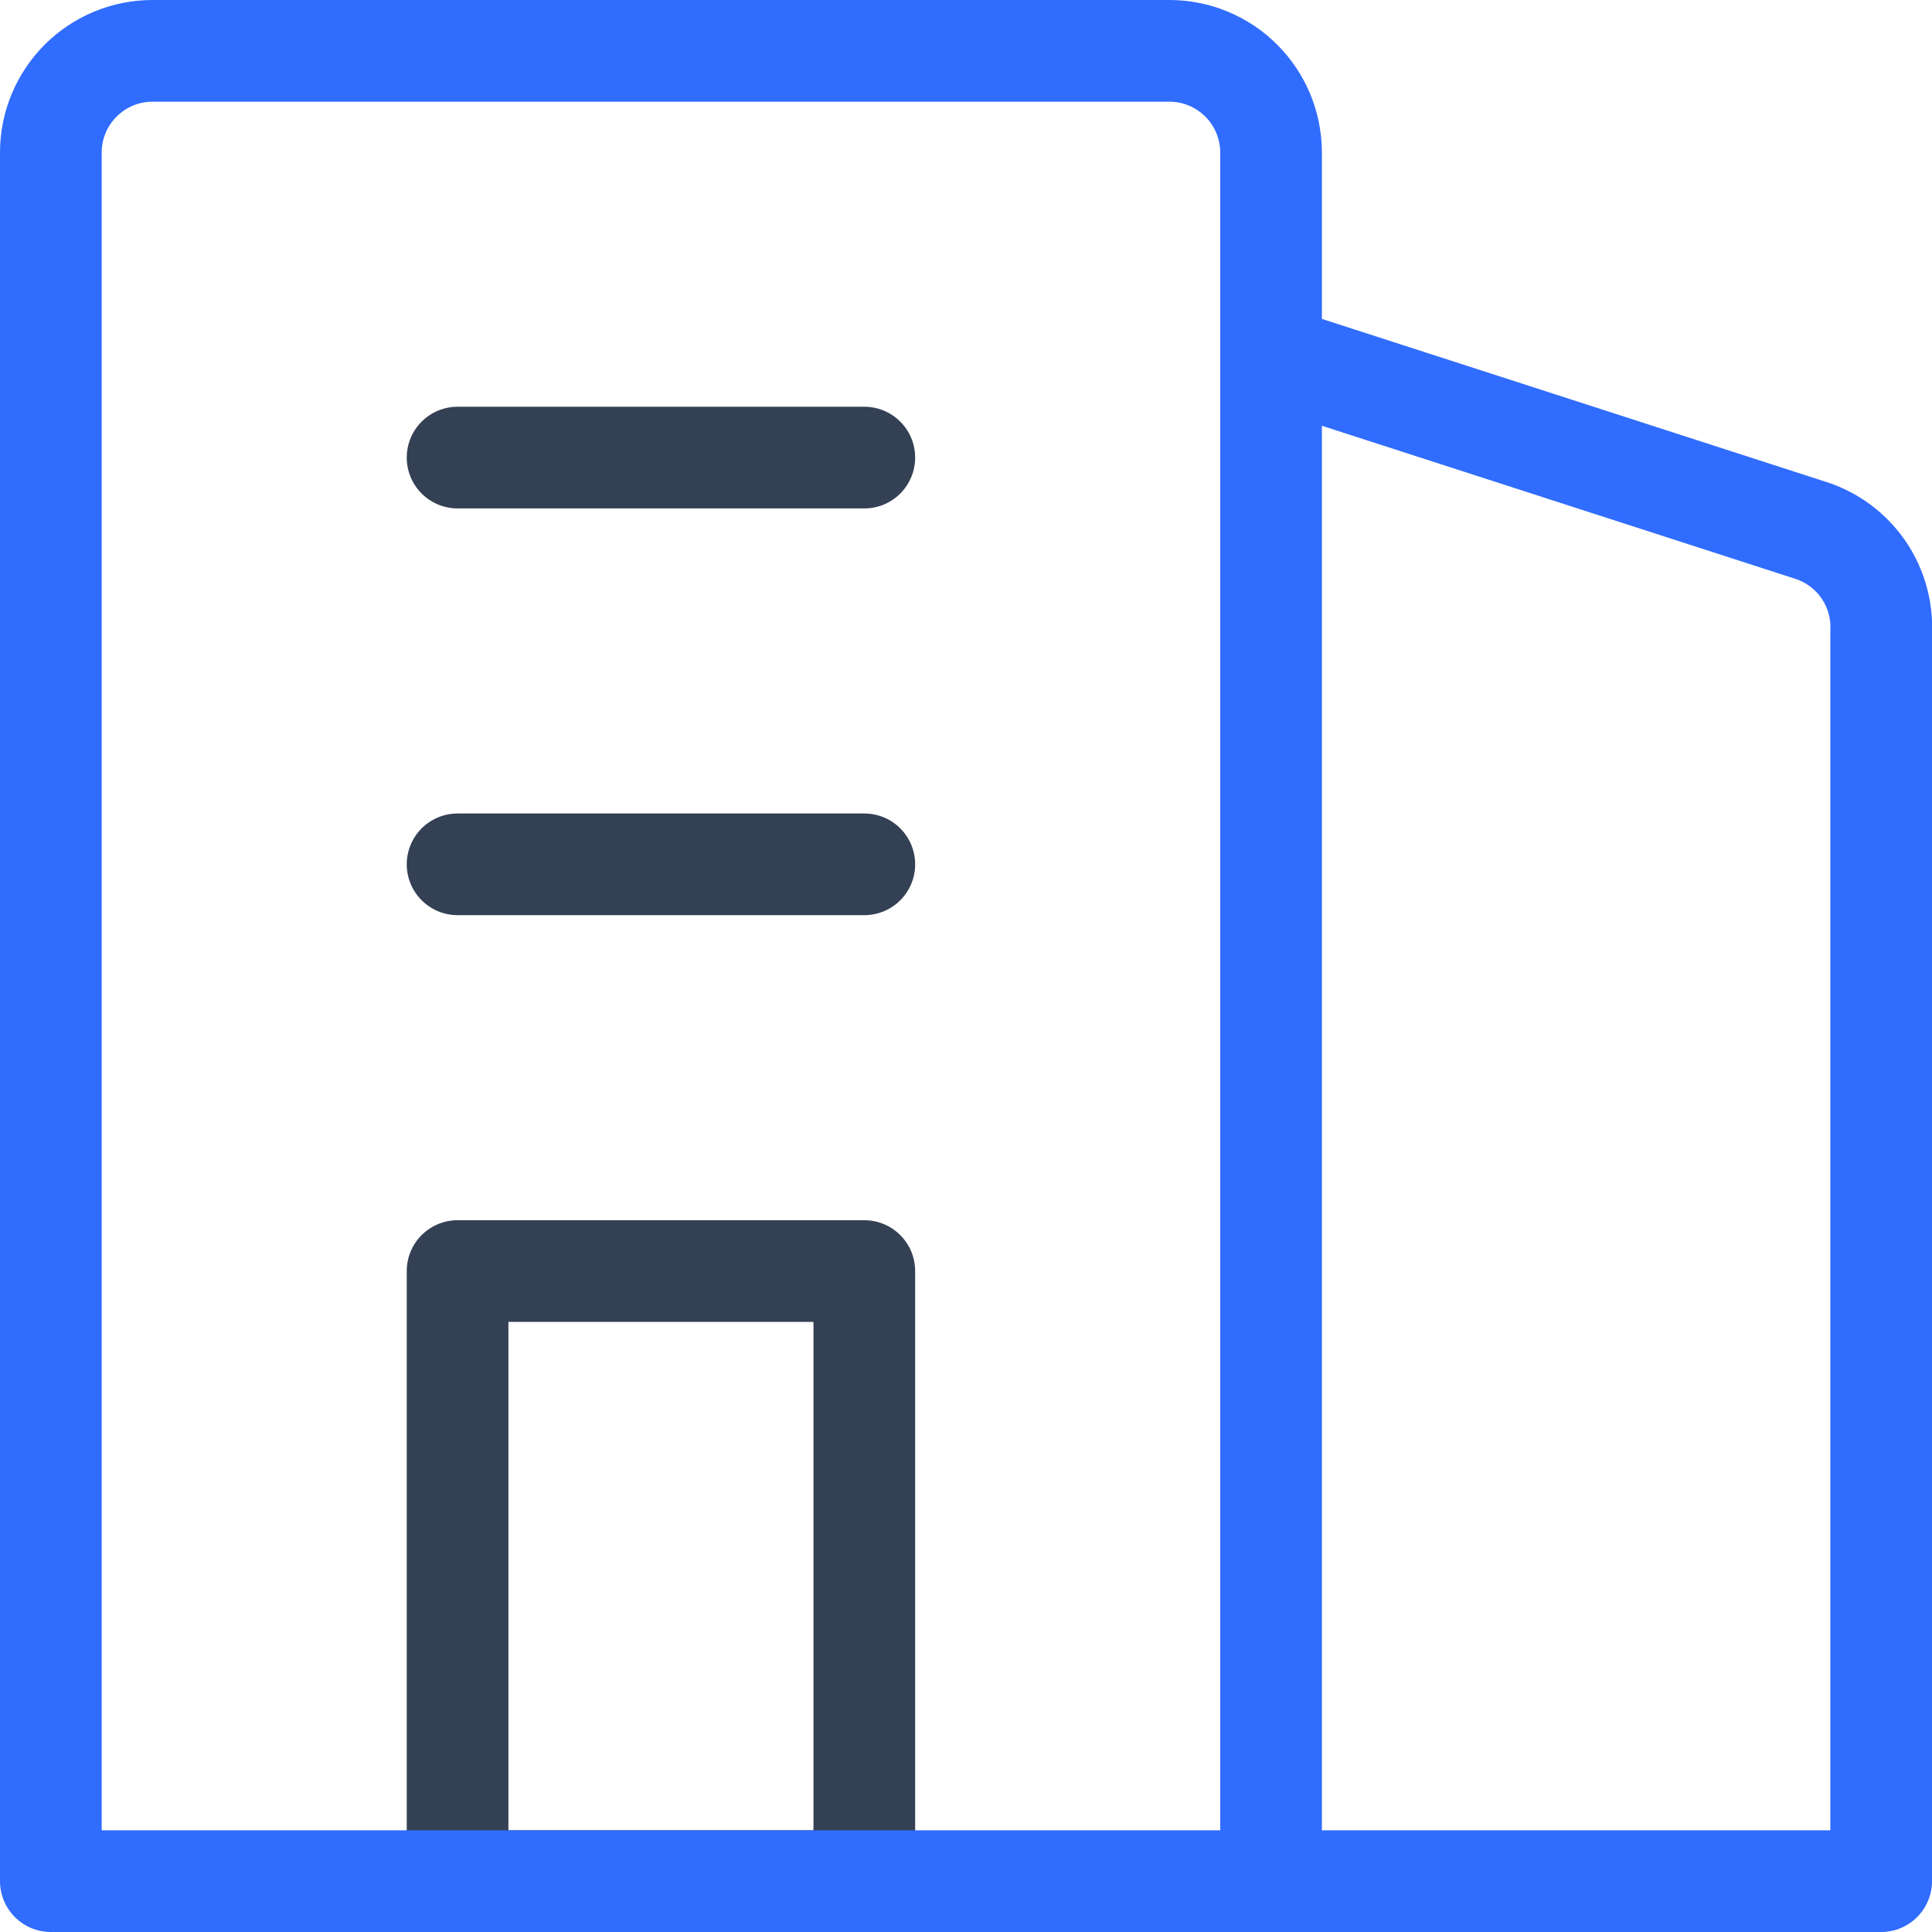
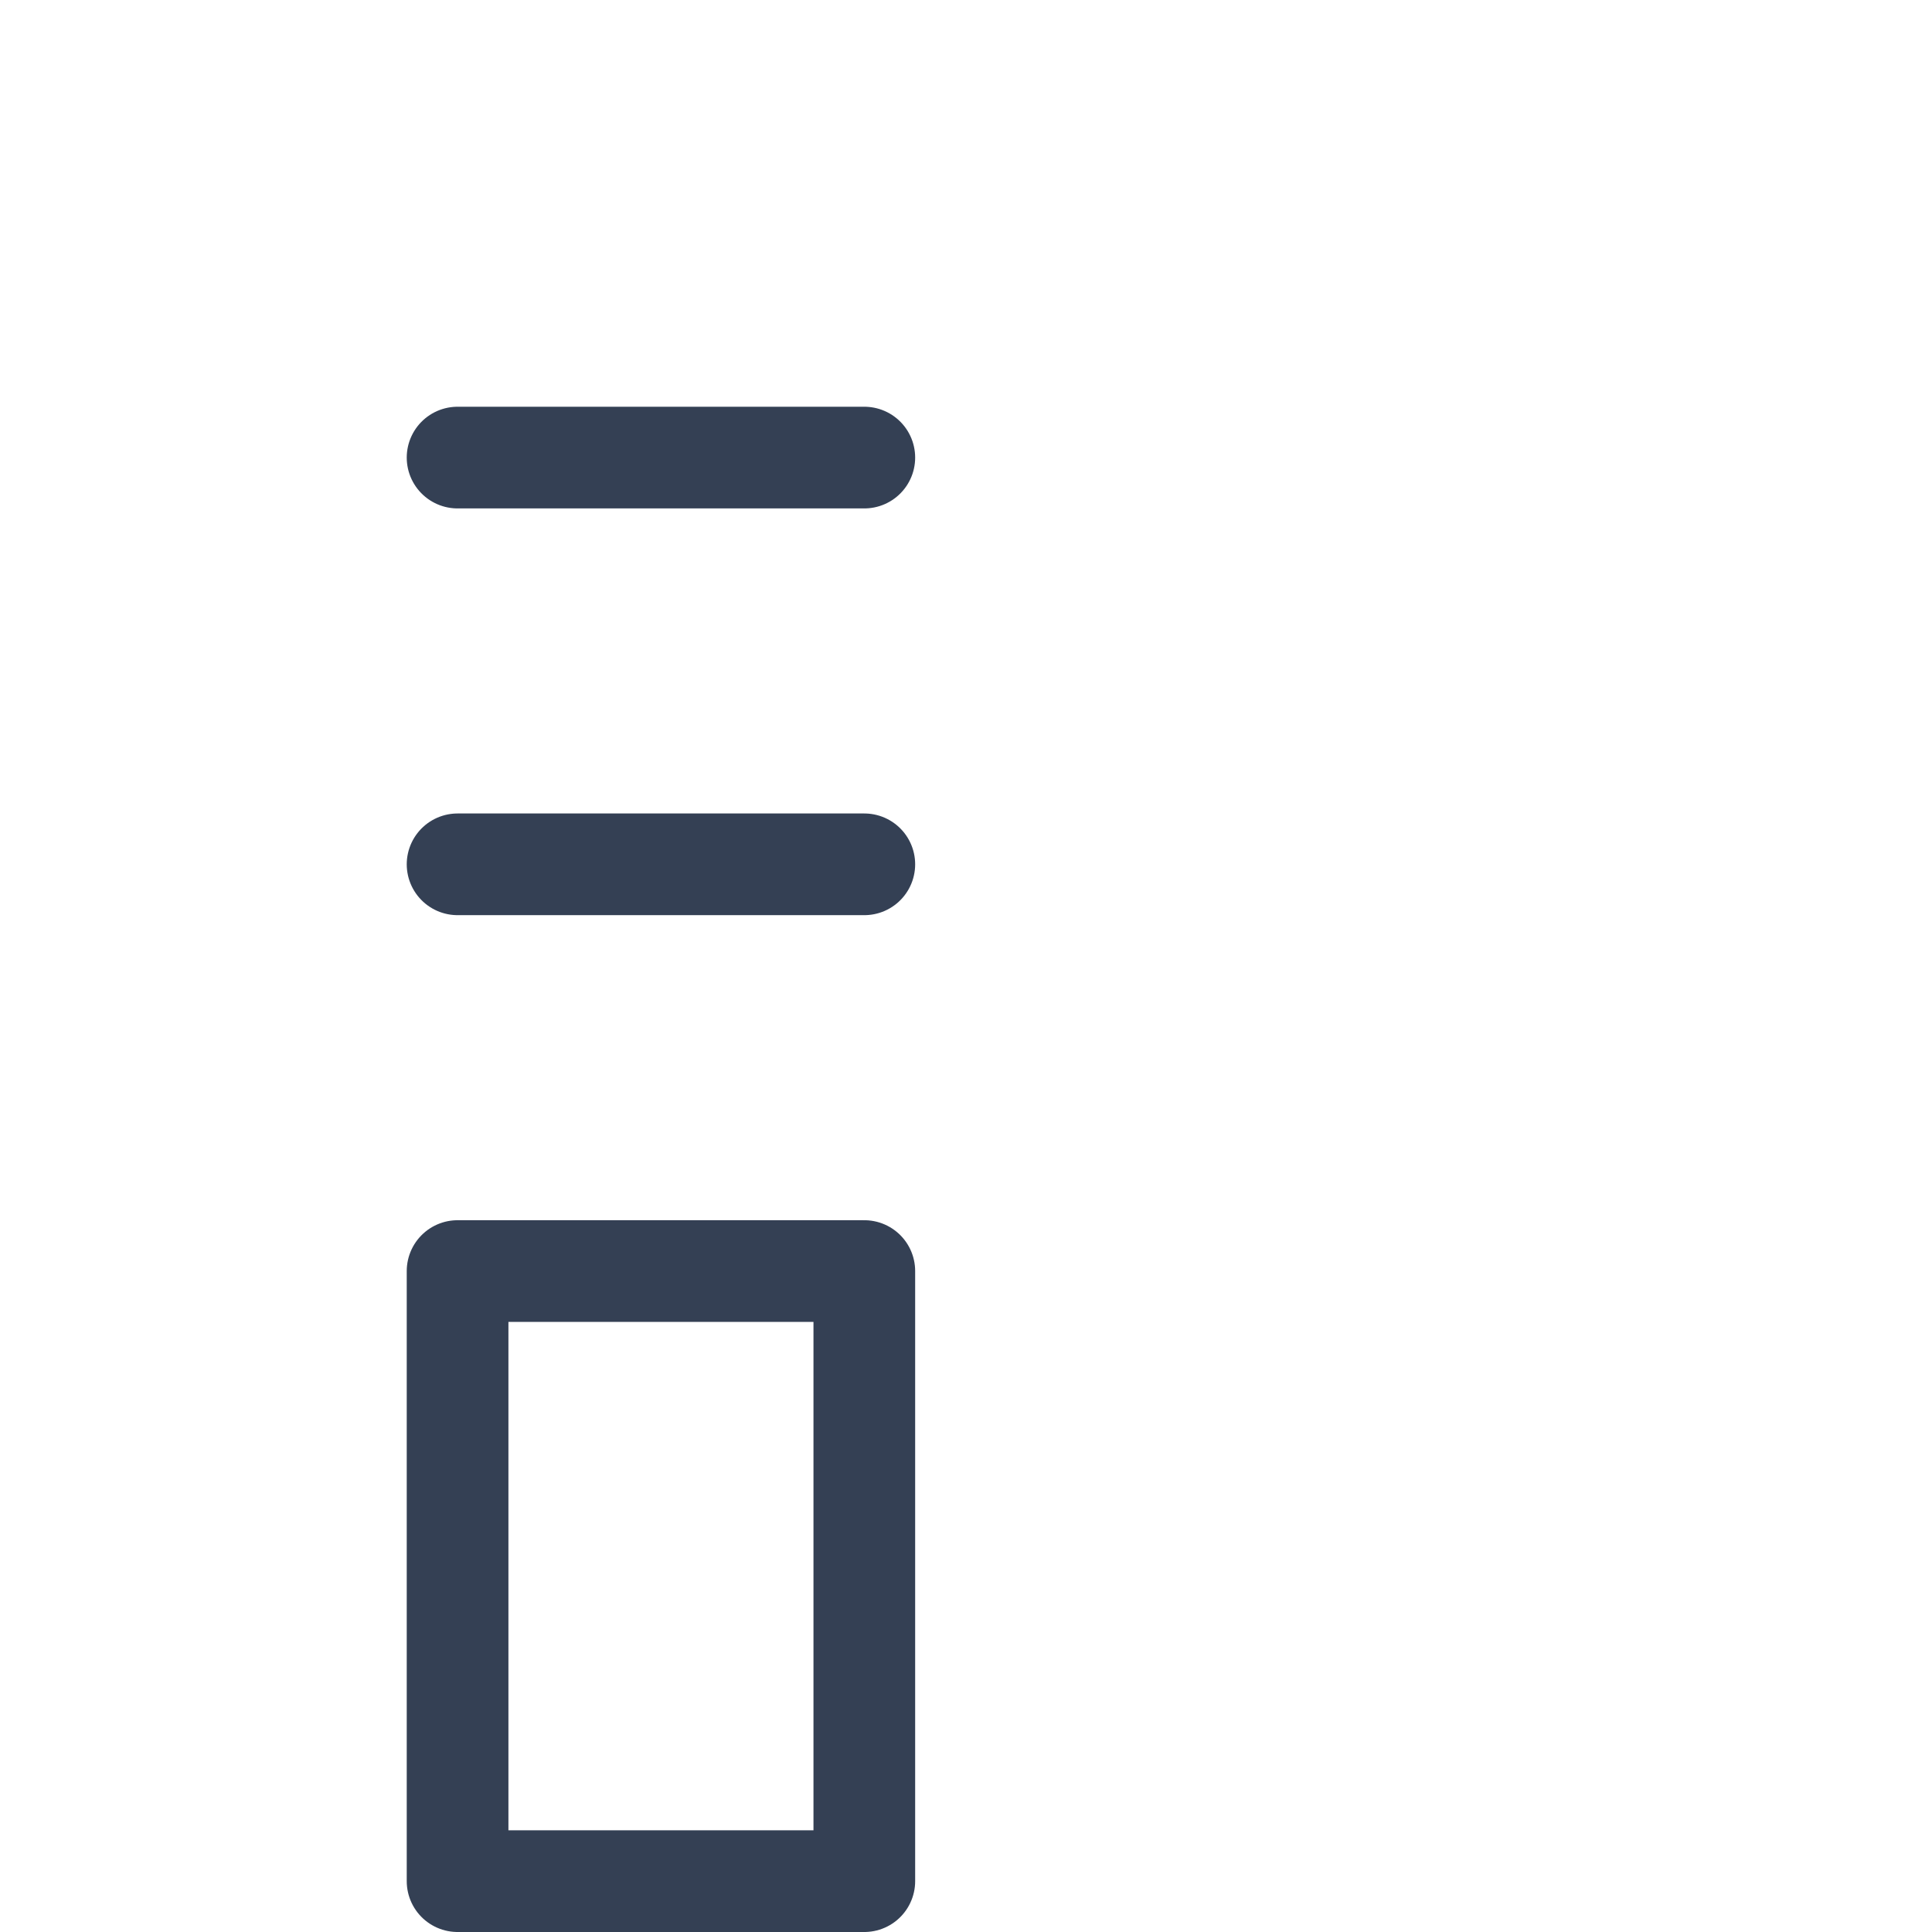
<svg xmlns="http://www.w3.org/2000/svg" width="38" height="38" viewBox="0 0 38 38" fill="none">
  <path d="M9 17H17M9 9H17M17 37V25H9V37H17Z" stroke="#344054" stroke-width="2" stroke-linecap="round" stroke-linejoin="round" />
-   <path d="M25 37H1V3C1 2.469 1.211 1.961 1.586 1.586C1.961 1.211 2.469 1 3 1H23C23.531 1 24.039 1.211 24.414 1.586C24.789 1.961 25 2.469 25 3V37ZM25 37H37V12.44C37.023 12.004 36.902 11.572 36.657 11.211C36.411 10.85 36.054 10.579 35.64 10.44L25 7V37Z" stroke="#306CFE" stroke-width="2" stroke-linecap="round" stroke-linejoin="round" />
</svg>